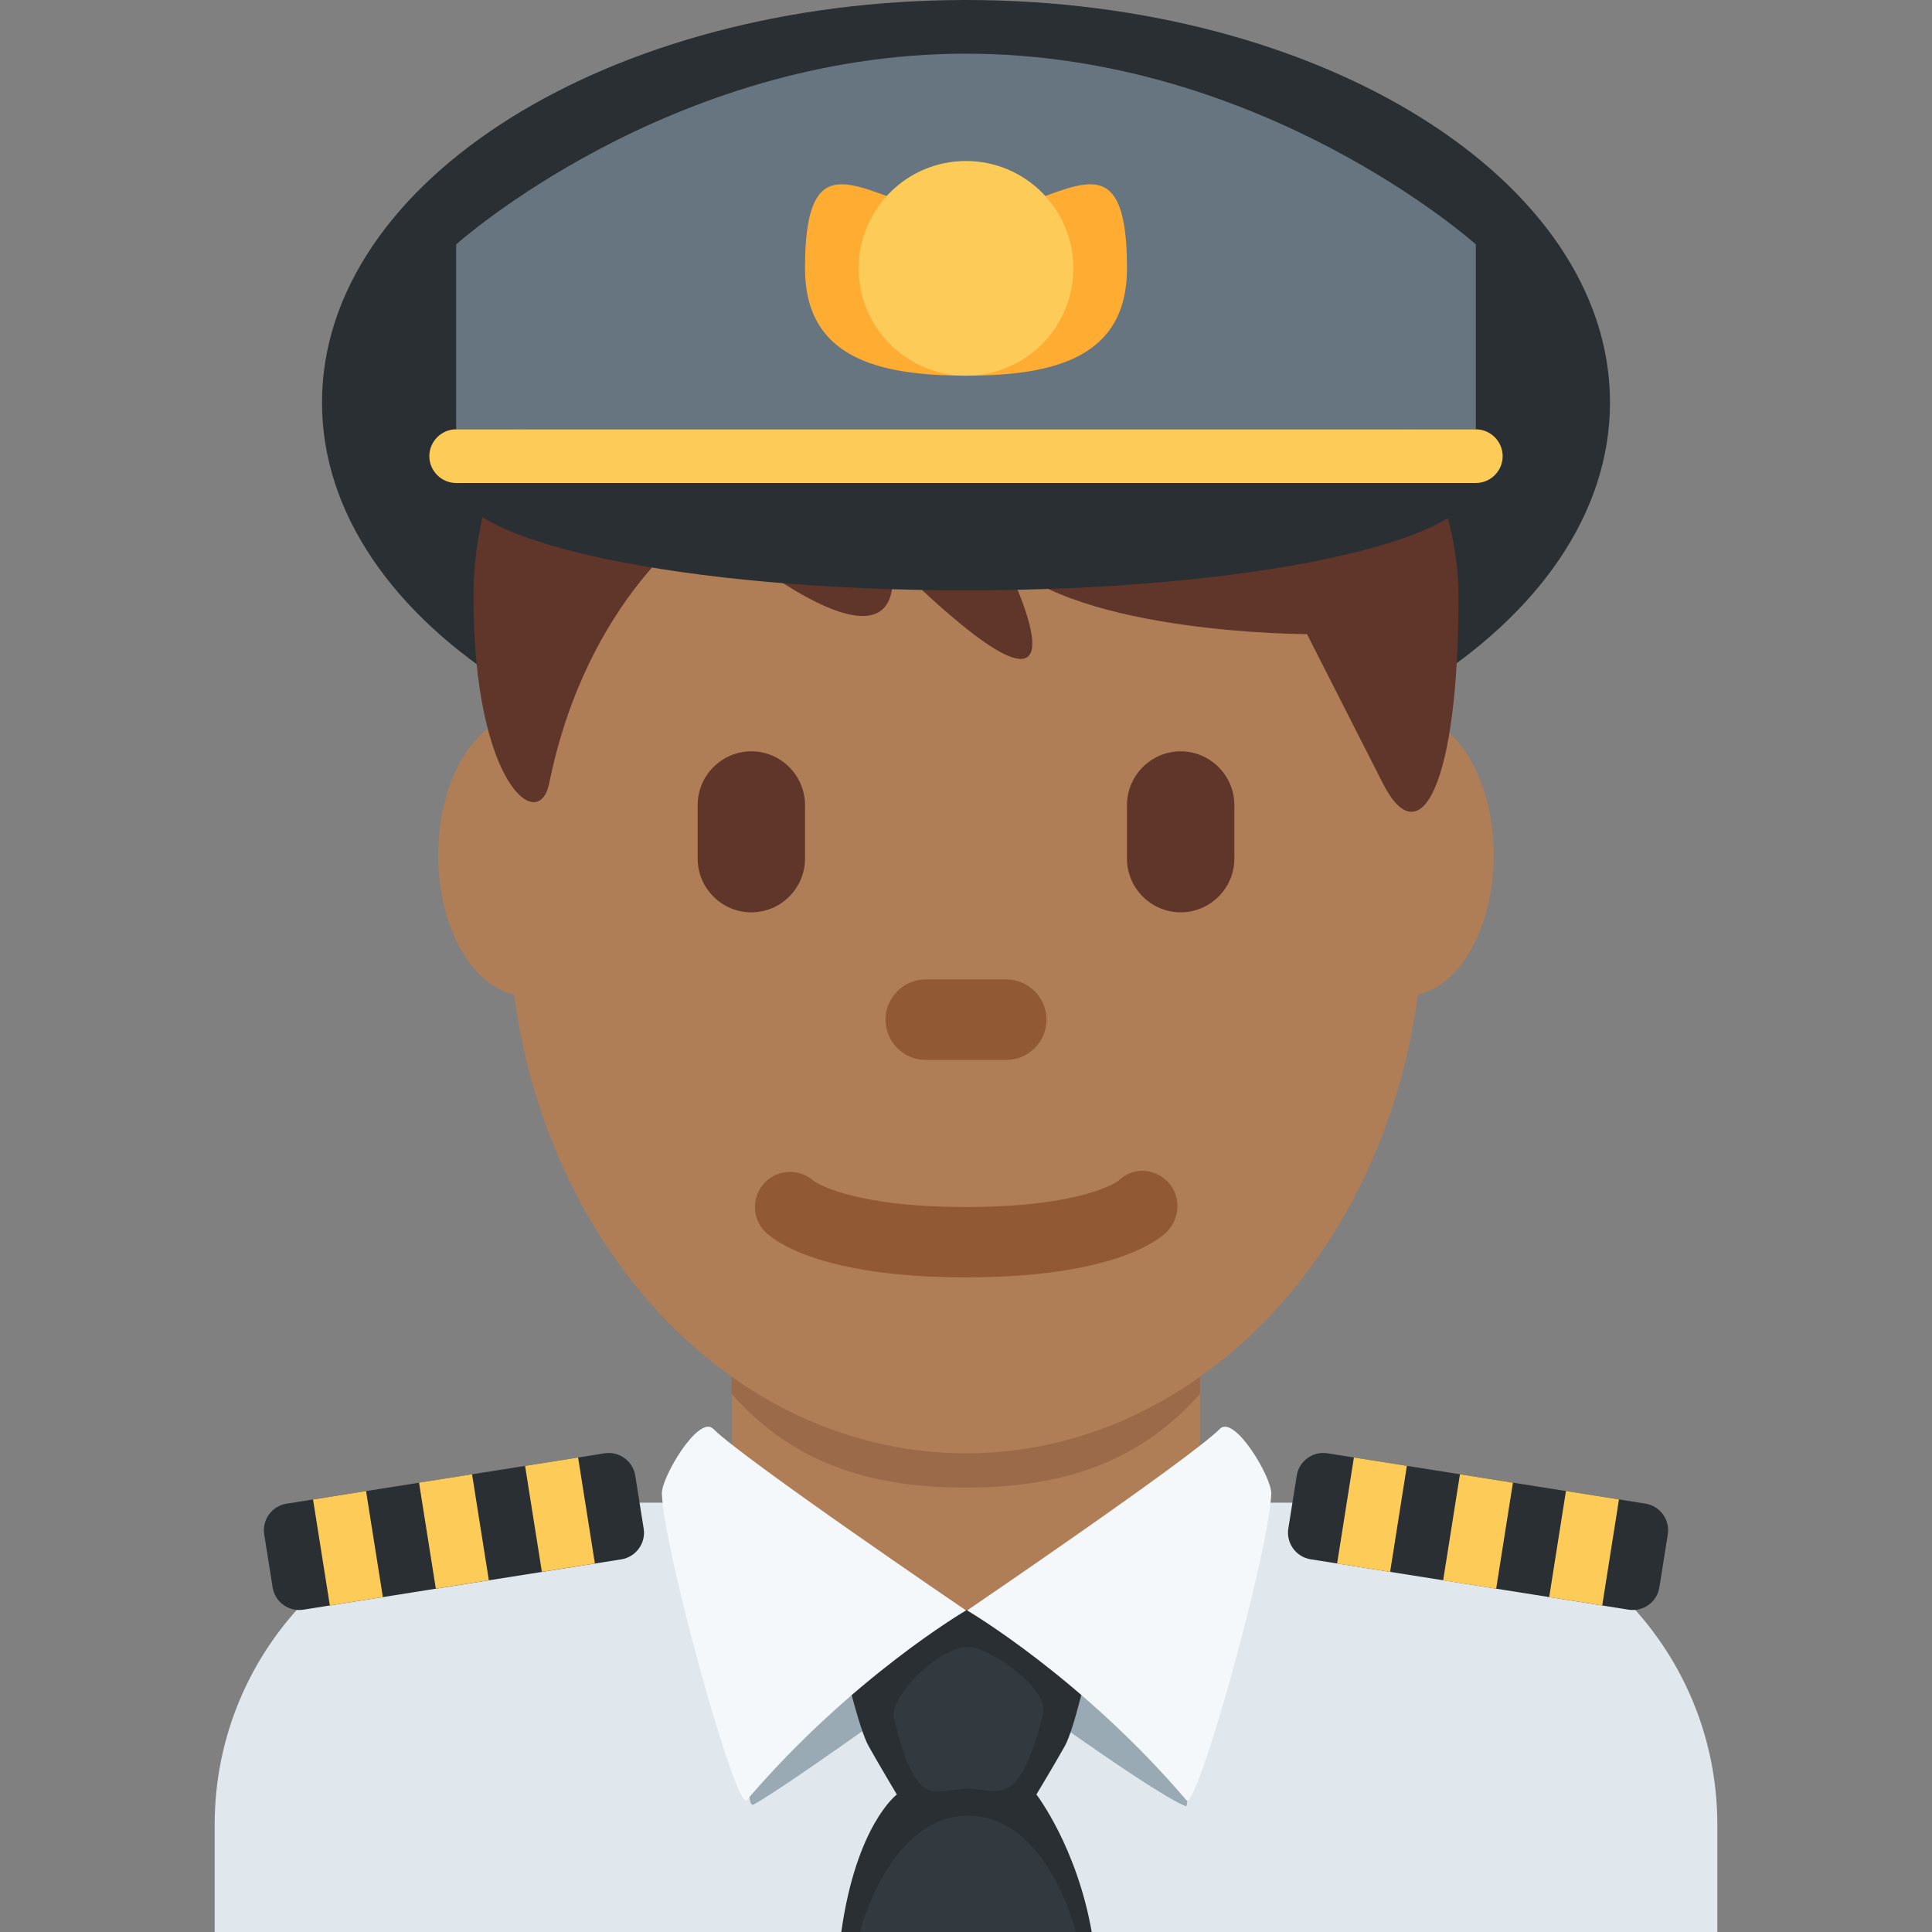
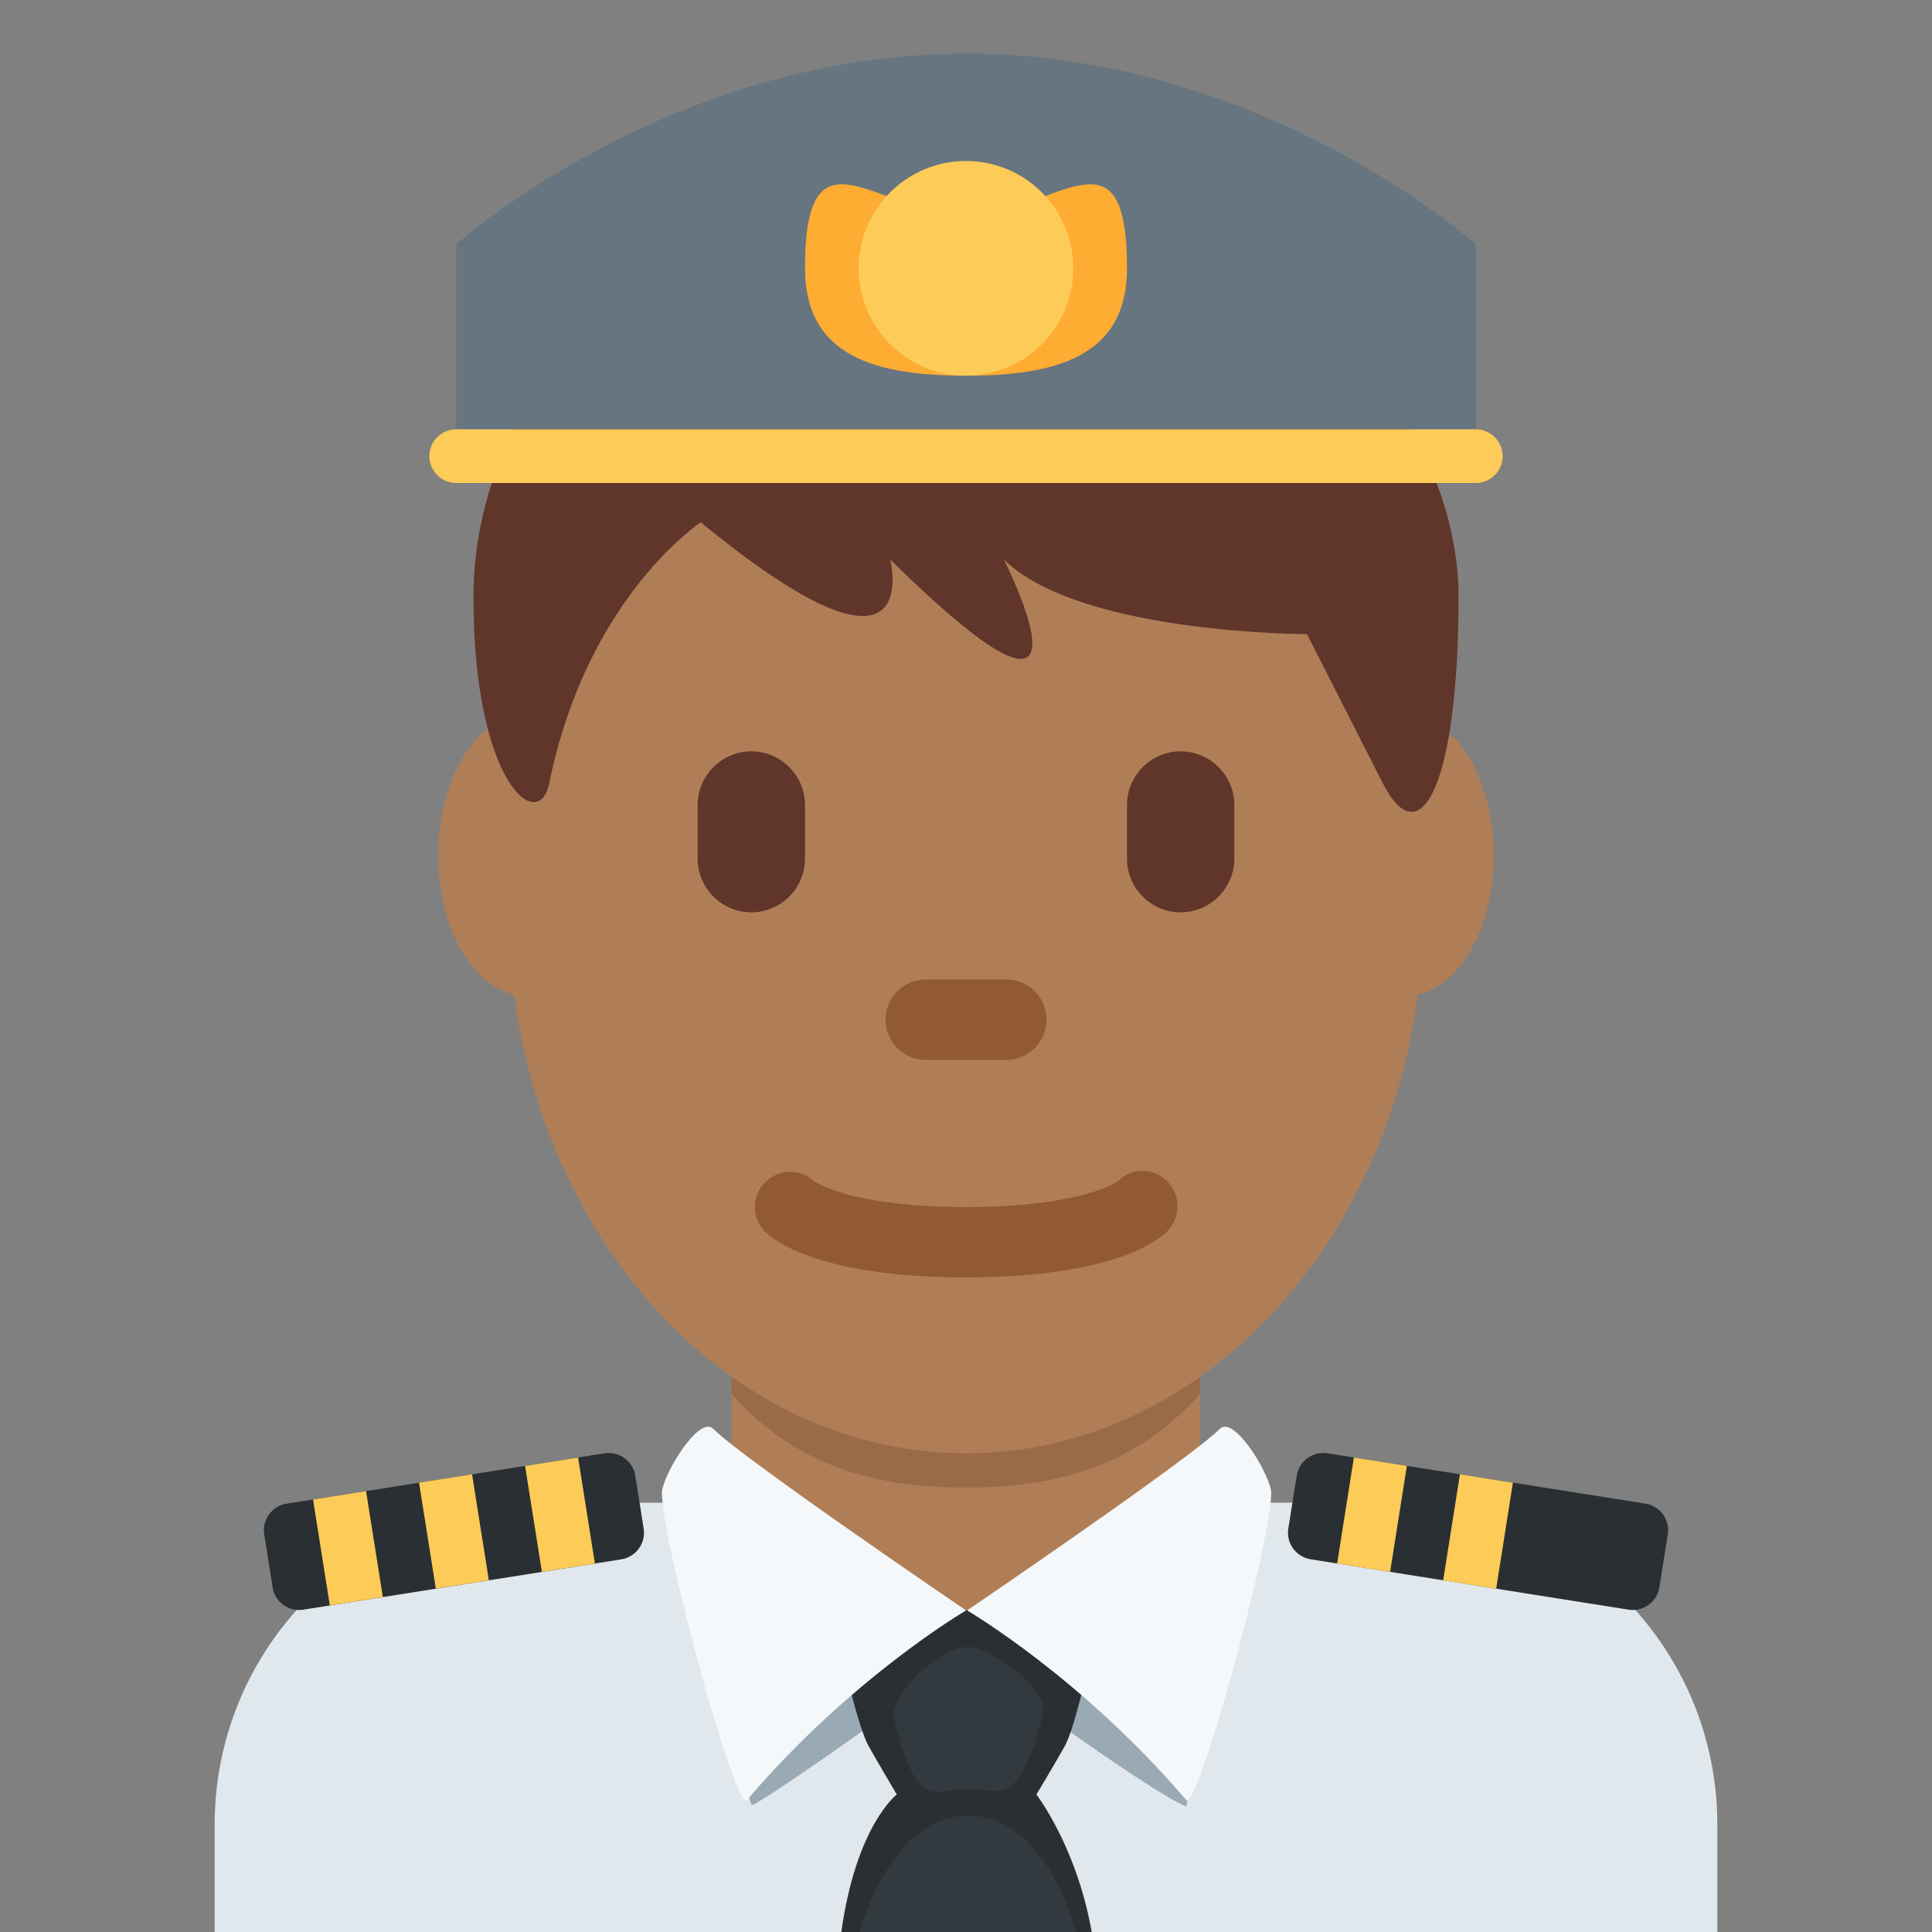
<svg xmlns="http://www.w3.org/2000/svg" viewBox="0 0 45 45" style="enable-background:new 0 0 45 45;" xml:space="preserve" version="1.1" id="svg2">
  <rect x="0" y="0" width="45" height="45" fill="#808080" stroke="none" />
  <defs id="defs6">
    <clipPath id="clipPath16" clipPathUnits="userSpaceOnUse">
      <path id="path18" d="M 0,0 36,0 36,36 0,36 0,0 Z" />
    </clipPath>
  </defs>
  <g transform="matrix(1.25,0,0,-1.25,0,45)" id="g10">
    <g id="g12">
      <g clip-path="url(#clipPath16)" id="g14">
        <g transform="translate(32,0)" id="g20">
          <path id="path22" style="fill:#e1e8ed;fill-opacity:1;fill-rule:nonzero;stroke:none" d="m 0,0 0,2 c 0,3.314 -2.686,6 -6,6 l -16,0 c -3.313,0 -6,-2.686 -6,-6 l 0,-2 28,0 z" />
        </g>
        <g transform="translate(30,28.5)" id="g24">
-           <path id="path26" style="fill:#292f33;fill-opacity:1;fill-rule:nonzero;stroke:none" d="m 0,0 c 0,-4.142 -5.372,-7.5 -12,-7.5 -6.627,0 -12,3.358 -12,7.5 0,4.142 5.373,7.5 12,7.5 C -5.372,7.5 0,4.142 0,0" />
-         </g>
+           </g>
        <g transform="translate(13.64,7.899)" id="g28">
          <path id="path30" style="fill:#af7e57;fill-opacity:1;fill-rule:nonzero;stroke:none" d="m 0,0 c 1.744,-1.268 2.848,-1.963 4.36,-1.963 1.512,0 2.616,0.696 4.36,1.963 l 0,3.811 L 0,3.811 0,0 Z" />
        </g>
        <g transform="translate(13.632,10.027)" id="g32">
          <path id="path34" style="fill:#9b6a49;fill-opacity:1;fill-rule:nonzero;stroke:none" d="m 0,0 c 1.216,-1.374 2.724,-1.746 4.364,-1.746 1.639,0 3.147,0.373 4.364,1.746 l 0,3.491 L 0,3.491 0,0 Z" />
        </g>
        <g transform="translate(11.444,20.064)" id="g36">
          <path id="path38" style="fill:#af7e57;fill-opacity:1;fill-rule:nonzero;stroke:none" d="m 0,0 c 0,-1.448 -0.734,-2.622 -1.639,-2.622 -0.905,0 -1.639,1.174 -1.639,2.622 0,1.448 0.734,2.623 1.639,2.623 C -0.734,2.623 0,1.448 0,0" />
        </g>
        <g transform="translate(27.833,20.064)" id="g40">
          <path id="path42" style="fill:#af7e57;fill-opacity:1;fill-rule:nonzero;stroke:none" d="m 0,0 c 0,-1.448 -0.733,-2.622 -1.639,-2.622 -0.905,0 -1.638,1.174 -1.638,2.622 0,1.448 0.733,2.623 1.638,2.623 C -0.733,2.623 0,1.448 0,0" />
        </g>
        <g transform="translate(9.477,19.041)" id="g44">
          <path id="path46" style="fill:#af7e57;fill-opacity:1;fill-rule:nonzero;stroke:none" d="m 0,0 c 0,5.589 3.816,10.121 8.522,10.121 4.708,0 8.523,-4.532 8.523,-10.121 0,-5.589 -3.815,-10.121 -8.523,-10.121 C 3.816,-10.121 0,-5.589 0,0" />
        </g>
        <g transform="translate(18,12.198)" id="g48">
          <path id="path50" style="fill:#915a34;fill-opacity:1;fill-rule:nonzero;stroke:none" d="m 0,0 c -2.754,0 -3.6,0.705 -3.741,0.848 -0.256,0.256 -0.256,0.671 0,0.927 0.248,0.248 0.645,0.254 0.902,0.023 C -2.787,1.761 -2.118,1.311 0,1.311 c 2.2,0 2.836,0.485 2.842,0.49 C 3.098,2.056 3.499,2.044 3.755,1.786 4.011,1.53 3.997,1.104 3.741,0.848 3.6,0.705 2.754,0 0,0" />
        </g>
        <g transform="translate(18,32.52)" id="g52">
          <path id="path54" style="fill:#60352a;fill-opacity:1;fill-rule:nonzero;stroke:none" d="m 0,0 c 5.648,0 9.178,-4.168 9.178,-7.641 0,-3.473 -0.706,-4.863 -1.412,-3.473 -0.706,1.389 -1.412,2.778 -1.412,2.778 0,0 -4.236,0 -5.648,1.39 0,0 2.118,-4.168 -2.118,0 0,0 0.706,-2.779 -3.53,0.694 0,0 -2.118,-1.389 -2.824,-4.862 -0.196,-0.964 -1.412,0 -1.412,3.473 C -9.178,-4.168 -6.354,0 0,0" />
        </g>
        <g transform="translate(14,19)" id="g56">
          <path id="path58" style="fill:#60352a;fill-opacity:1;fill-rule:nonzero;stroke:none" d="m 0,0 0,0 c -0.55,0 -1,0.45 -1,1 l 0,1 C -1,2.55 -0.55,3 0,3 0.55,3 1,2.55 1,2 L 1,1 C 1,0.45 0.55,0 0,0" />
        </g>
        <g transform="translate(22,19)" id="g60">
          <path id="path62" style="fill:#60352a;fill-opacity:1;fill-rule:nonzero;stroke:none" d="m 0,0 0,0 c -0.55,0 -1,0.45 -1,1 l 0,1 C -1,2.55 -0.55,3 0,3 0.55,3 1,2.55 1,2 L 1,1 C 1,0.45 0.55,0 0,0" />
        </g>
        <g transform="translate(18.75,16.25)" id="g64">
          <path id="path66" style="fill:#915a34;fill-opacity:1;fill-rule:nonzero;stroke:none" d="m 0,0 -1.5,0 c -0.413,0 -0.75,0.337 -0.75,0.75 0,0.413 0.337,0.75 0.75,0.75 L 0,1.5 C 0.413,1.5 0.75,1.163 0.75,0.75 0.75,0.337 0.413,0 0,0" />
        </g>
        <g transform="translate(8.5,27)" id="g68">
-           <path id="path70" style="fill:#292f33;fill-opacity:1;fill-rule:nonzero;stroke:none" d="M 0,0 C 0,1.105 4.253,2 9.5,2 14.747,2 19,1.105 19,0 19,-1.105 14.747,-2 9.5,-2 4.253,-2 0,-1.105 0,0" />
-         </g>
+           </g>
        <g transform="translate(27.5,28)" id="g72">
          <path id="path74" style="fill:#66757f;fill-opacity:1;fill-rule:nonzero;stroke:none" d="m 0,0 -19,0 0,3.446 C -19,3.446 -15.042,7 -9.5,7 -3.958,7 0,3.446 0,3.446 L 0,0 Z" />
        </g>
        <g transform="translate(15,31)" id="g76">
          <path id="path78" style="fill:#ffac33;fill-opacity:1;fill-rule:nonzero;stroke:none" d="M 0,0 C 0,2.792 1.343,1 3,1 4.657,1 6,2.792 6,0 6,-1.657 4.657,-2 3,-2 1.343,-2 0,-1.657 0,0" />
        </g>
        <g transform="translate(16,31)" id="g80">
          <path id="path82" style="fill:#fdcb58;fill-opacity:1;fill-rule:nonzero;stroke:none" d="M 0,0 C 0,1.105 0.895,2 2,2 3.105,2 4,1.105 4,0 4,-1.105 3.105,-2 2,-2 0.895,-2 0,-1.105 0,0" />
        </g>
        <g transform="translate(27.5,27)" id="g84">
          <path id="path86" style="fill:#fdcb58;fill-opacity:1;fill-rule:nonzero;stroke:none" d="m 0,0 -19,0 c -0.275,0 -0.5,0.225 -0.5,0.5 0,0.275 0.225,0.5 0.5,0.5 L 0,1 C 0.275,1 0.5,0.775 0.5,0.5 0.5,0.225 0.275,0 0,0" />
        </g>
        <g transform="translate(11.578,6.944)" id="g88">
          <path id="path90" style="fill:#292f33;fill-opacity:1;fill-rule:nonzero;stroke:none" d="m 0,0 -5.926,-0.938 c -0.272,-0.043 -0.529,0.143 -0.572,0.416 l -0.157,0.988 c -0.043,0.27 0.144,0.528 0.416,0.571 l 5.926,0.939 C -0.041,2.019 0.216,1.831 0.259,1.561 L 0.416,0.572 C 0.459,0.301 0.272,0.044 0,0" />
        </g>
        <g transform="translate(7.134,6.241)" id="g92">
          <path id="path94" style="fill:#fdcb58;fill-opacity:1;fill-rule:nonzero;stroke:none" d="M 0,0 -0.988,-0.156 -1.301,1.818 -0.313,1.975 0,0 Z" />
        </g>
        <g transform="translate(9.109,6.554)" id="g96">
          <path id="path98" style="fill:#fdcb58;fill-opacity:1;fill-rule:nonzero;stroke:none" d="M 0,0 -0.988,-0.156 -1.301,1.819 -0.313,1.975 0,0 Z" />
        </g>
        <g transform="translate(11.085,6.866)" id="g100">
          <path id="path102" style="fill:#fdcb58;fill-opacity:1;fill-rule:nonzero;stroke:none" d="M 0,0 -0.988,-0.155 -1.301,1.819 -0.313,1.976 0,0 Z" />
        </g>
        <g transform="translate(30.348,6.006)" id="g104">
          <path id="path106" style="fill:#292f33;fill-opacity:1;fill-rule:nonzero;stroke:none" d="m 0,0 -5.926,0.939 c -0.272,0.043 -0.459,0.3 -0.416,0.573 l 0.157,0.986 c 0.043,0.273 0.3,0.459 0.573,0.416 L 0.313,1.976 C 0.584,1.933 0.772,1.676 0.729,1.403 L 0.572,0.416 C 0.529,0.145 0.272,-0.043 0,0" />
        </g>
        <g transform="translate(25.903,6.71)" id="g108">
          <path id="path110" style="fill:#fdcb58;fill-opacity:1;fill-rule:nonzero;stroke:none" d="M 0,0 -0.988,0.156 -0.675,2.132 0.312,1.976 0,0 Z" />
        </g>
        <g transform="translate(27.879,6.397)" id="g112">
          <path id="path114" style="fill:#fdcb58;fill-opacity:1;fill-rule:nonzero;stroke:none" d="M 0,0 -0.988,0.155 -0.675,2.132 0.312,1.975 0,0 Z" />
        </g>
        <g transform="translate(29.855,6.084)" id="g116">
-           <path id="path118" style="fill:#fdcb58;fill-opacity:1;fill-rule:nonzero;stroke:none" d="M 0,0 -0.988,0.156 -0.676,2.133 0.312,1.976 0,0 Z" />
-         </g>
+           </g>
        <g transform="translate(18.001,5.122)" id="g120">
          <path id="path122" style="fill:#99aab5;fill-opacity:1;fill-rule:nonzero;stroke:none" d="M 0,0 C 0,0 3.381,-2.494 4.093,-2.778 4.249,-2.841 3.727,0.878 3.727,0.878 l -7.454,0 c 0,0 -0.524,-3.781 -0.232,-3.625 C -3.32,-2.404 0,0 0,0" />
        </g>
        <g transform="translate(19.312,2.562)" id="g124">
          <path id="path126" style="fill:#292f33;fill-opacity:1;fill-rule:nonzero;stroke:none" d="m 0,0 c 0,0 0.375,0.625 0.531,0.906 0.183,0.329 0.453,1.571 0.453,1.571 l -2.187,0.961 c 0,0.007 -0.16,-0.005 -0.16,-0.005 L -1.547,3.391 -1.719,3.328 C -1.937,3.258 -1.625,3.32 -1.625,3.313 L -3.599,2.477 c 0,0 0.287,-1.242 0.47,-1.571 C -2.973,0.625 -2.601,0 -2.601,0 c 0,0 -0.753,-0.562 -1.035,-2.563 l 2.325,0 0.019,0 2.323,0 C 0.75,-0.969 0,0 0,0" />
        </g>
        <g transform="translate(13.291,9.375)" id="g128">
          <path id="path130" style="fill:#f5f8fa;fill-opacity:1;fill-rule:nonzero;stroke:none" d="m 0,0 c 0.566,-0.566 4.71,-3.383 4.71,-3.383 0,0 -2.127,-1.242 -4.085,-3.534 -0.197,-0.23 -1.542,4.625 -1.583,5.709 C -0.97,-0.905 -0.271,0.271 0,0" />
        </g>
        <g transform="translate(22.73,9.375)" id="g132">
          <path id="path134" style="fill:#f5f8fa;fill-opacity:1;fill-rule:nonzero;stroke:none" d="m 0,0 c -0.566,-0.566 -4.709,-3.383 -4.709,-3.383 0,0 2.126,-1.242 4.084,-3.534 0.196,-0.23 1.542,4.625 1.583,5.709 C 0.97,-0.905 0.271,0.271 0,0" />
        </g>
        <g transform="translate(18.016,5.312)" id="g136">
          <path id="path138" style="fill:#323a3f;fill-opacity:1;fill-rule:nonzero;stroke:none" d="M 0,0 C 0.39,0.022 1.543,-0.771 1.422,-1.25 0.961,-3.077 0.573,-2.641 0.031,-2.641 c -0.611,0 -0.964,-0.472 -1.39,1.313 C -1.452,-0.941 -0.562,-0.031 0,0" />
        </g>
        <g transform="translate(20.047,0)" id="g140">
          <path id="path142" style="fill:#323a3f;fill-opacity:1;fill-rule:nonzero;stroke:none" d="m 0,0 -4.024,0 c 0,0 0.542,2.167 2.019,2.167 C -0.528,2.167 0,0 0,0" />
        </g>
      </g>
    </g>
  </g>
</svg>